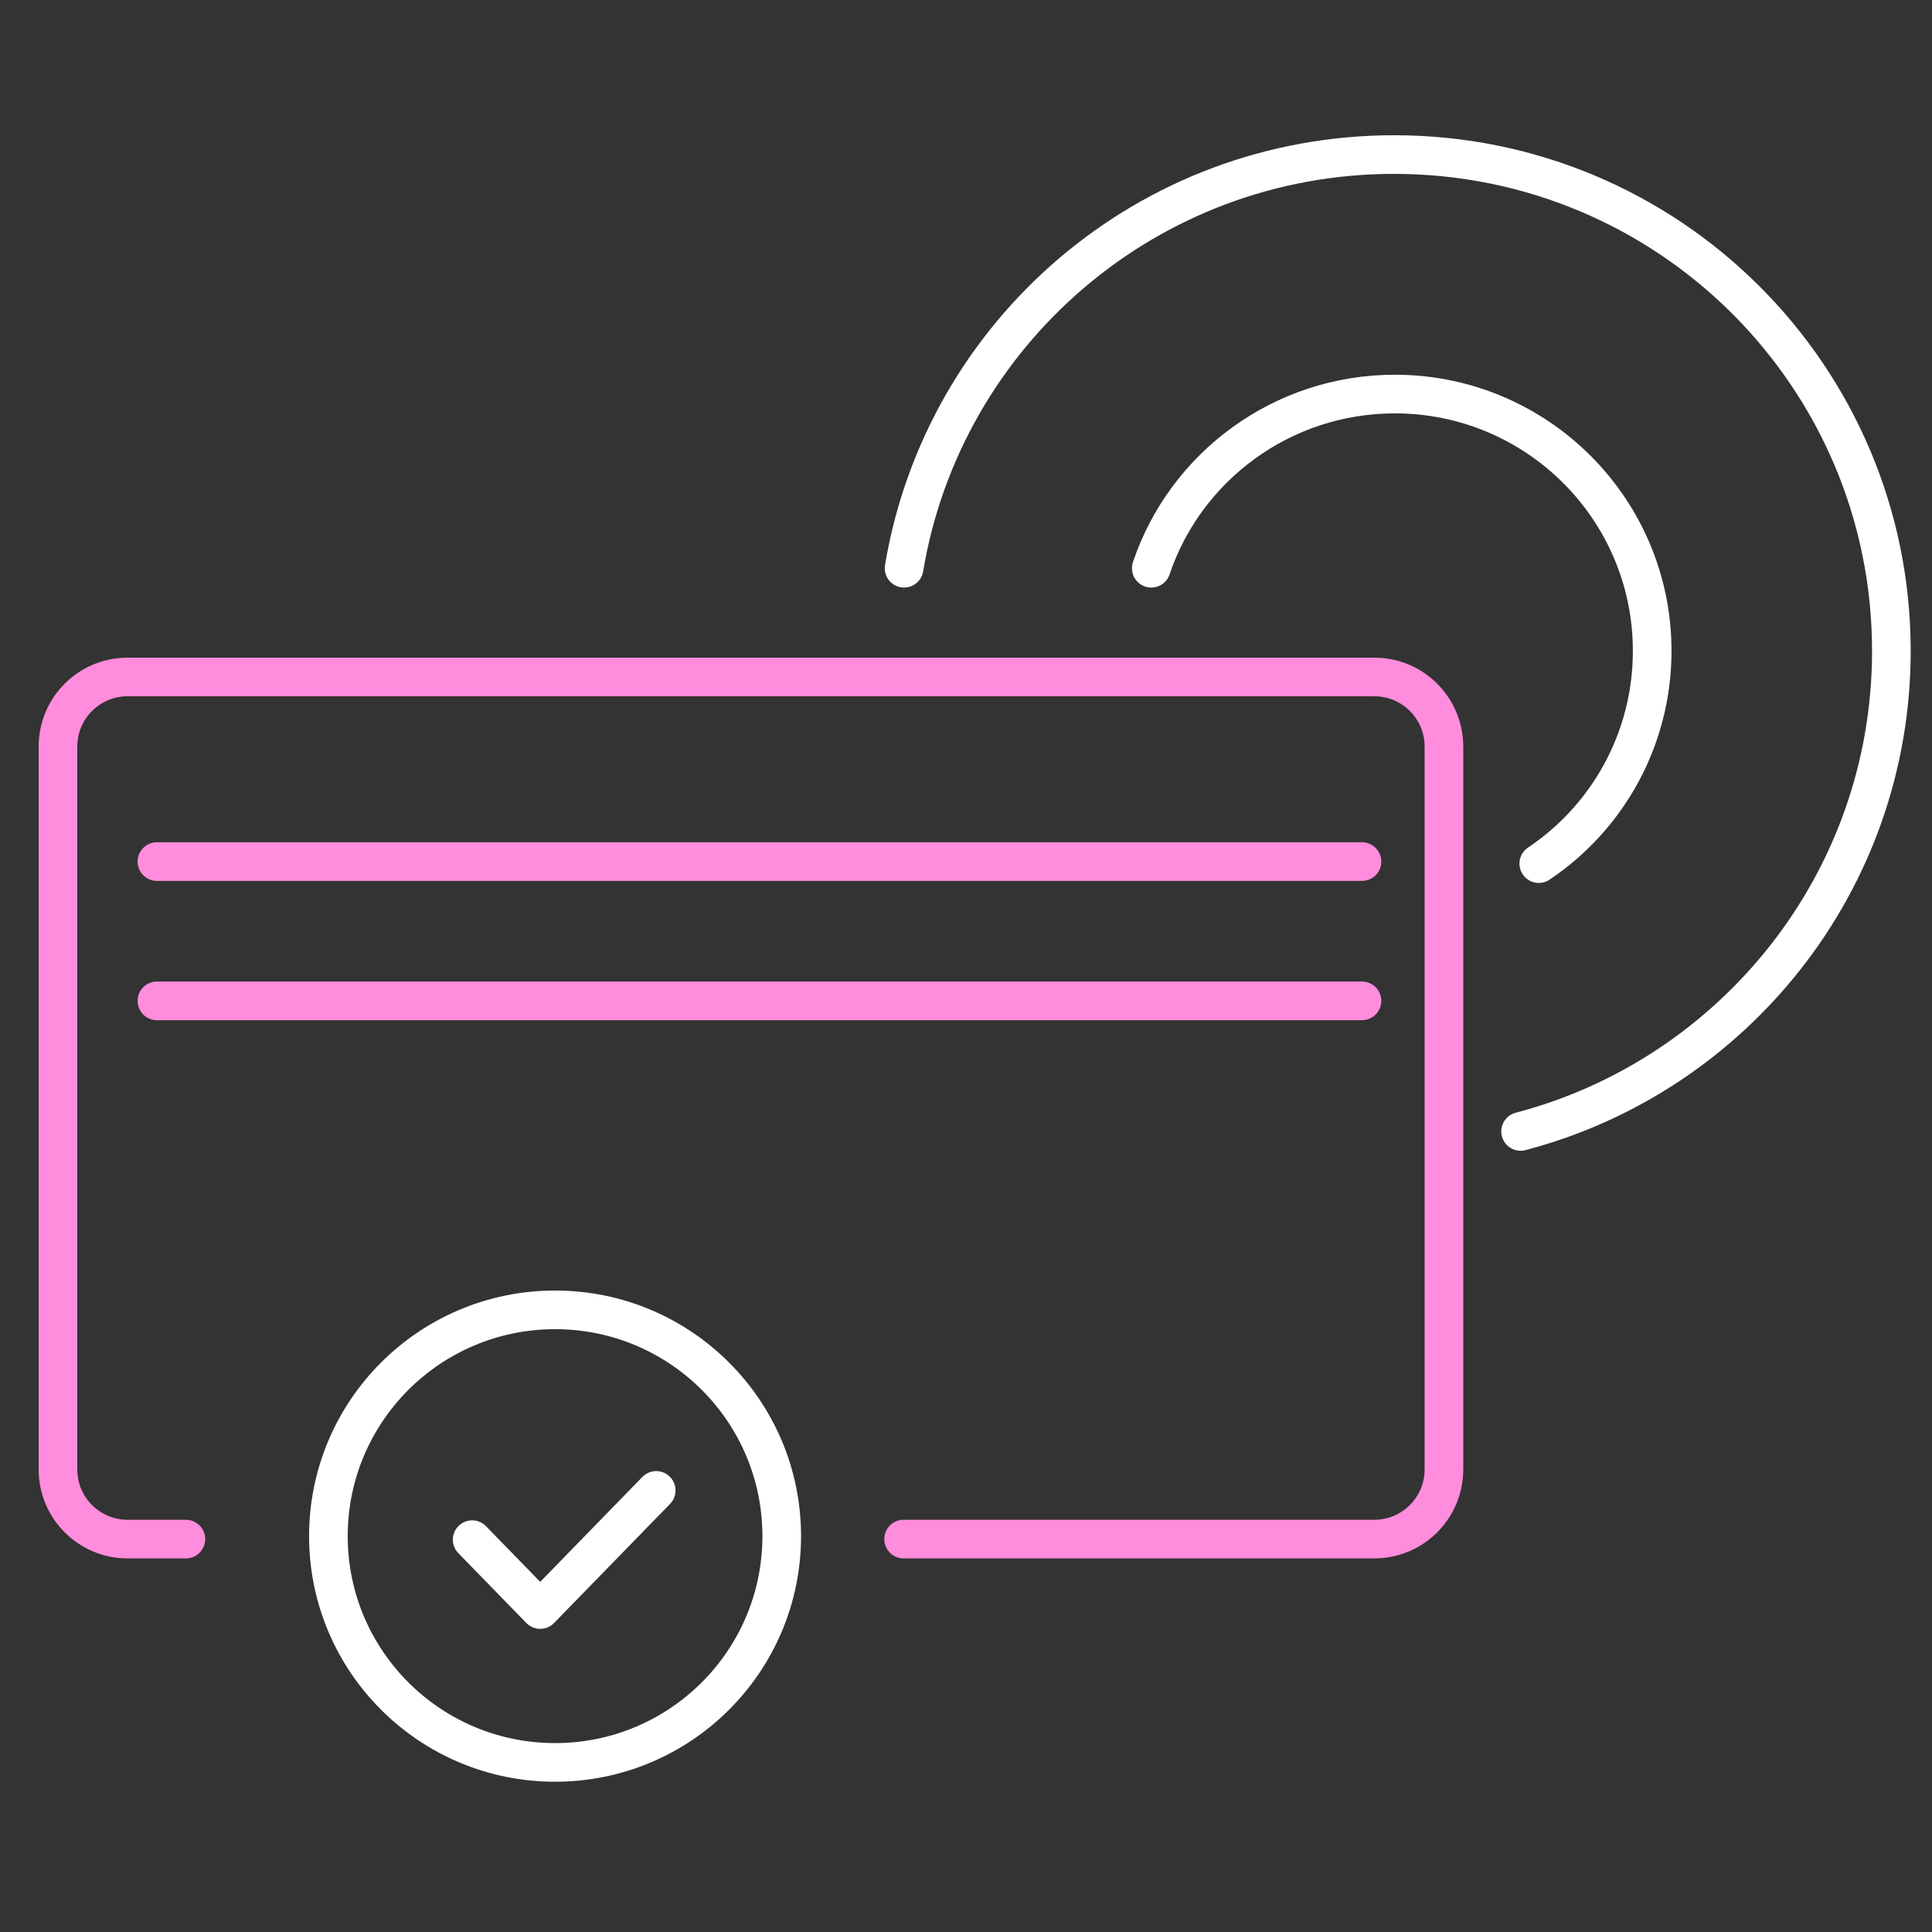
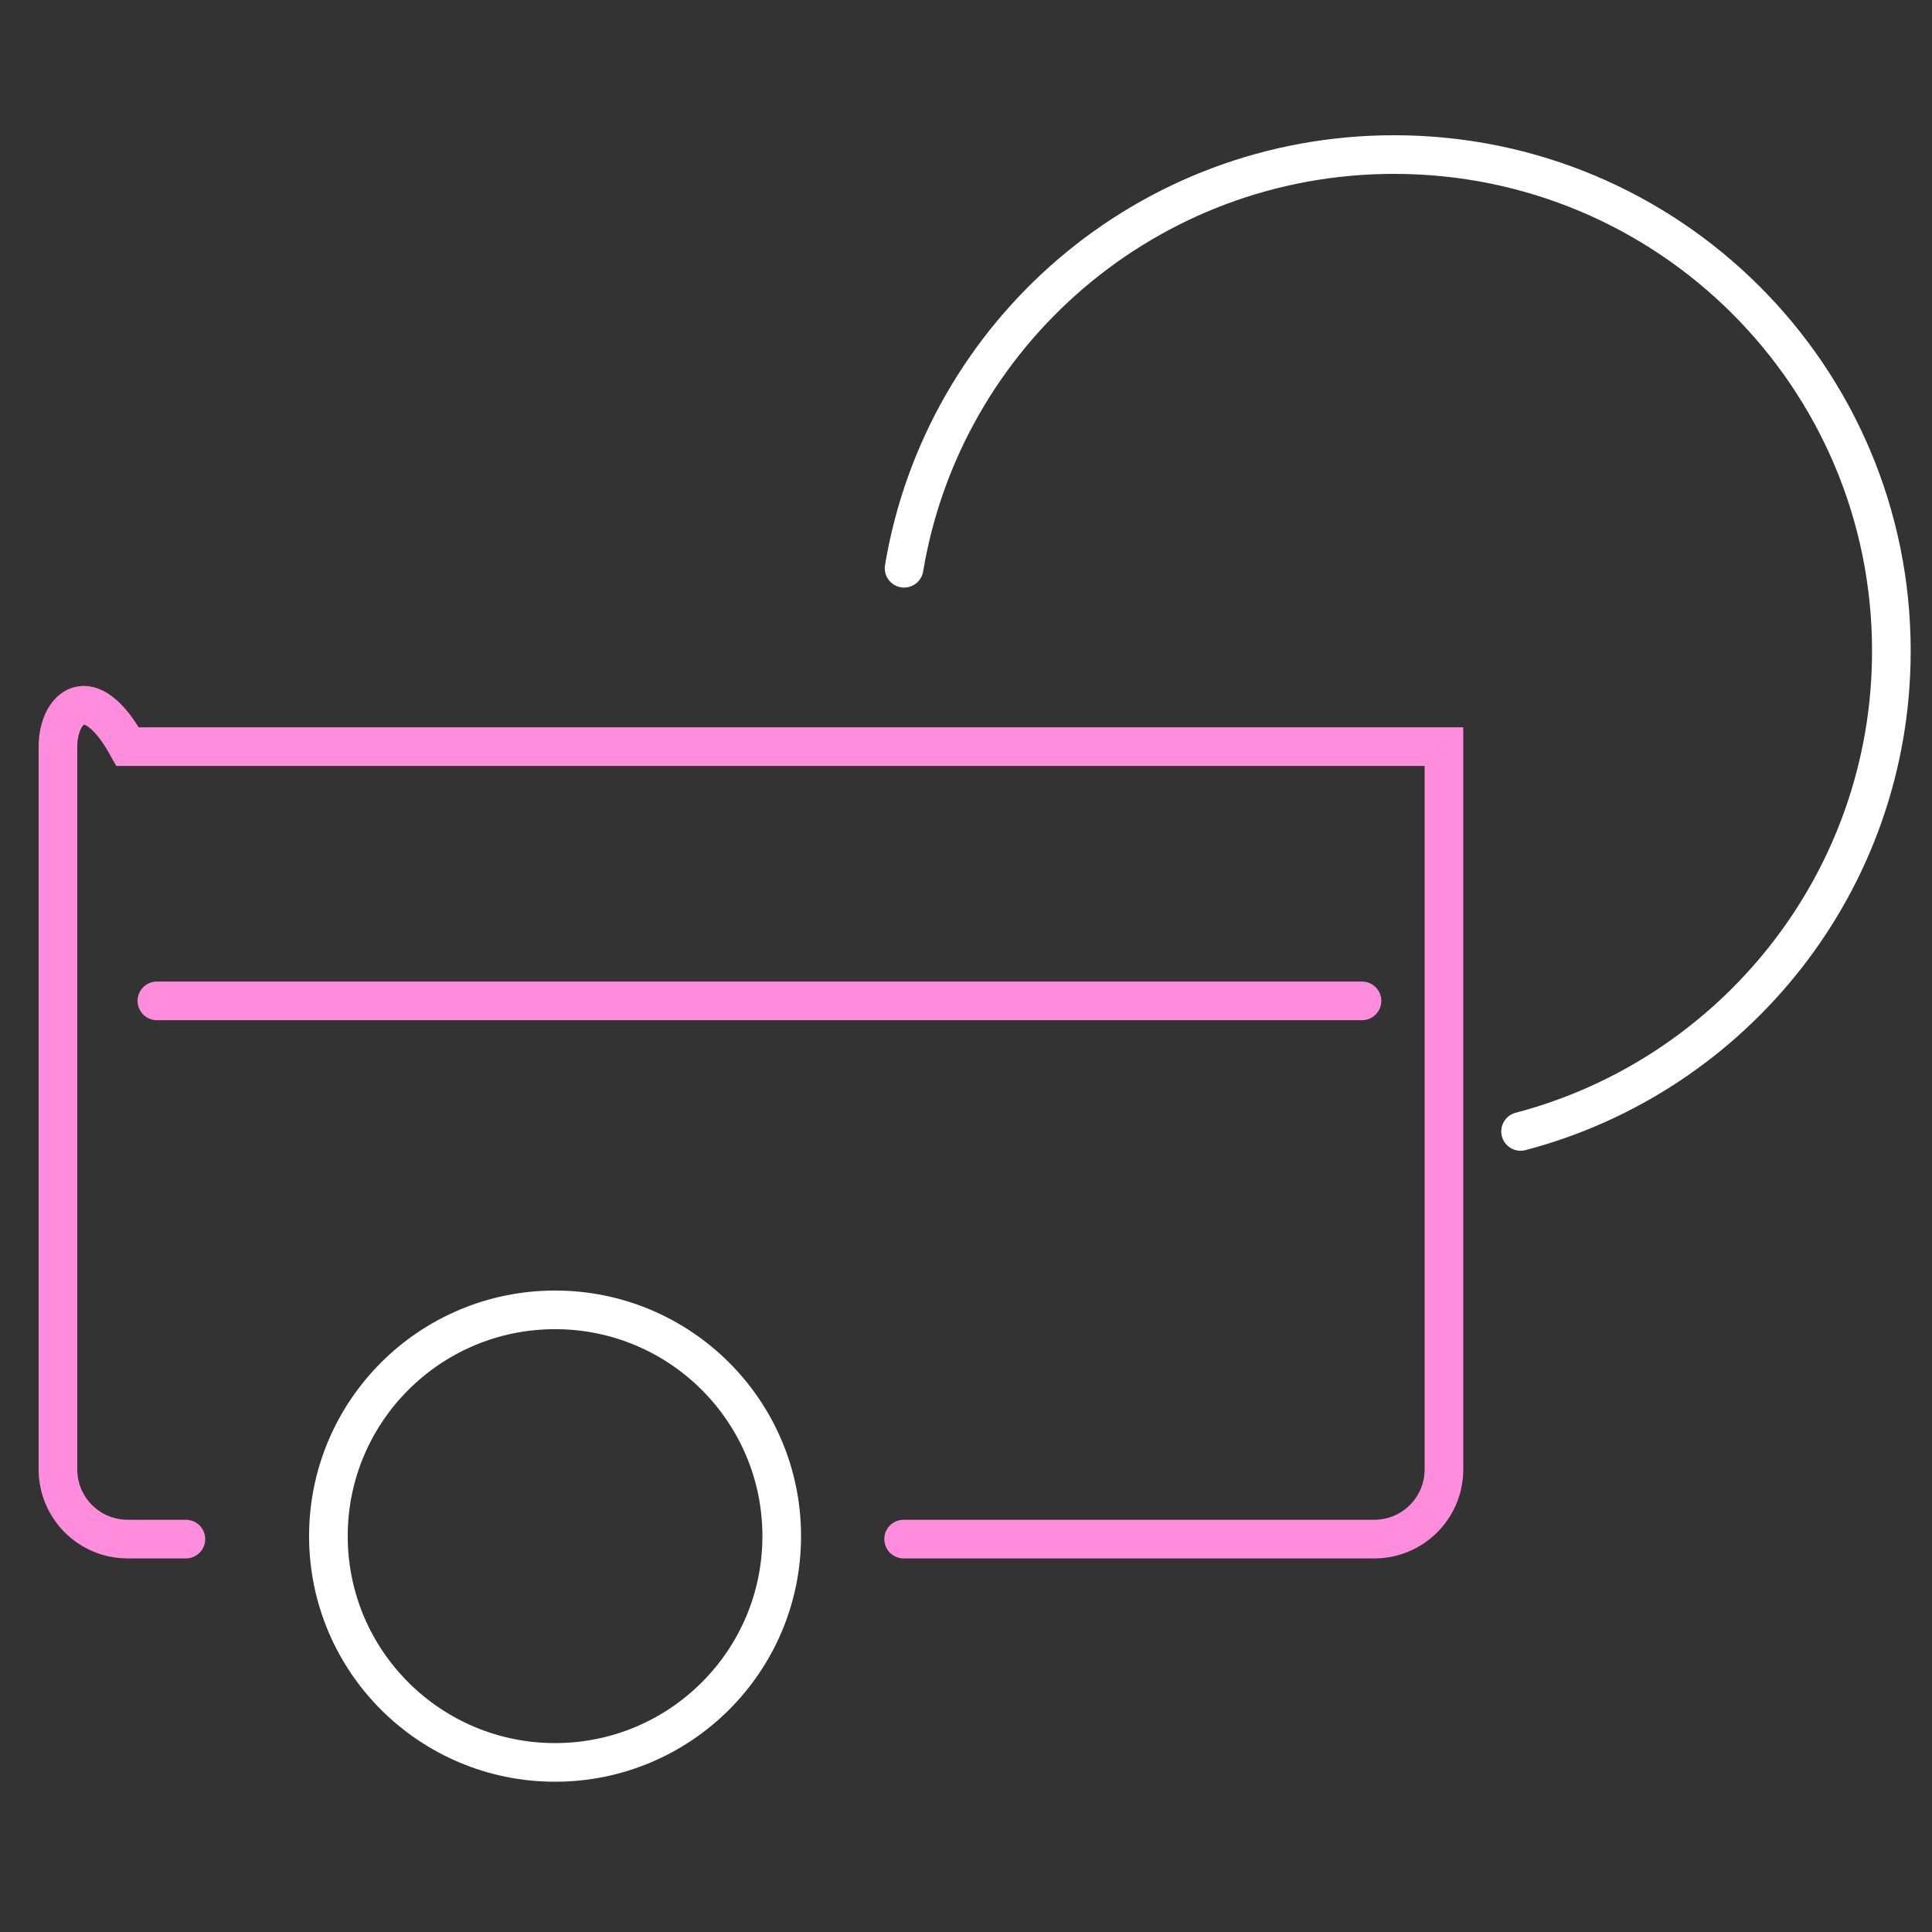
<svg xmlns="http://www.w3.org/2000/svg" width="100" height="100" viewBox="0 0 100 100" fill="none">
  <rect x="0" y="0" width="100" height="100" fill="#333333" stroke="none" />
  <path d="M28.73 91.222C35.21 91.222 40.462 85.978 40.462 79.51C40.462 73.042 35.21 67.798 28.73 67.798C22.251 67.798 16.998 73.042 16.998 79.51C16.998 85.978 22.251 91.222 28.73 91.222Z" stroke="white" stroke-width="2" stroke-miterlimit="10" stroke-linecap="round" stroke-linejoin="round" />
-   <path d="M33.966 77.144L27.961 83.309L24.439 79.693" stroke="white" stroke-width="2" stroke-miterlimit="10" stroke-linecap="round" stroke-linejoin="round" />
-   <path d="M46.771 79.663H71.133C73.124 79.663 74.738 78.049 74.738 76.058V38.644C74.738 36.653 73.124 35.039 71.133 35.039H6.605C4.614 35.039 3 36.653 3 38.644V76.058C3 78.049 4.614 79.663 6.605 79.663H9.622" stroke="#FF8CDD" stroke-width="2" stroke-linecap="round" />
-   <path d="M59.59 29.412C61.358 24.153 66.363 20.396 72.196 20.396C79.534 20.396 85.517 26.332 85.517 33.695C85.517 38.278 83.184 42.334 79.647 44.701" stroke="white" stroke-width="2" stroke-miterlimit="10" stroke-linecap="round" stroke-linejoin="round" />
+   <path d="M46.771 79.663H71.133C73.124 79.663 74.738 78.049 74.738 76.058V38.644H6.605C4.614 35.039 3 36.653 3 38.644V76.058C3 78.049 4.614 79.663 6.605 79.663H9.622" stroke="#FF8CDD" stroke-width="2" stroke-linecap="round" />
  <path d="M46.795 29.412C48.827 17.241 59.401 8 72.158 8C86.382 8 97.897 19.495 97.897 33.695C97.897 45.64 89.731 55.67 78.705 58.563" stroke="white" stroke-width="2" stroke-miterlimit="10" stroke-linecap="round" stroke-linejoin="round" />
  <line x1="8.121" y1="51.805" x2="70.496" y2="51.805" stroke="#FF8CDD" stroke-width="2" stroke-linecap="round" />
-   <line x1="8.121" y1="44.595" x2="70.496" y2="44.595" stroke="#FF8CDD" stroke-width="2" stroke-linecap="round" />
</svg>